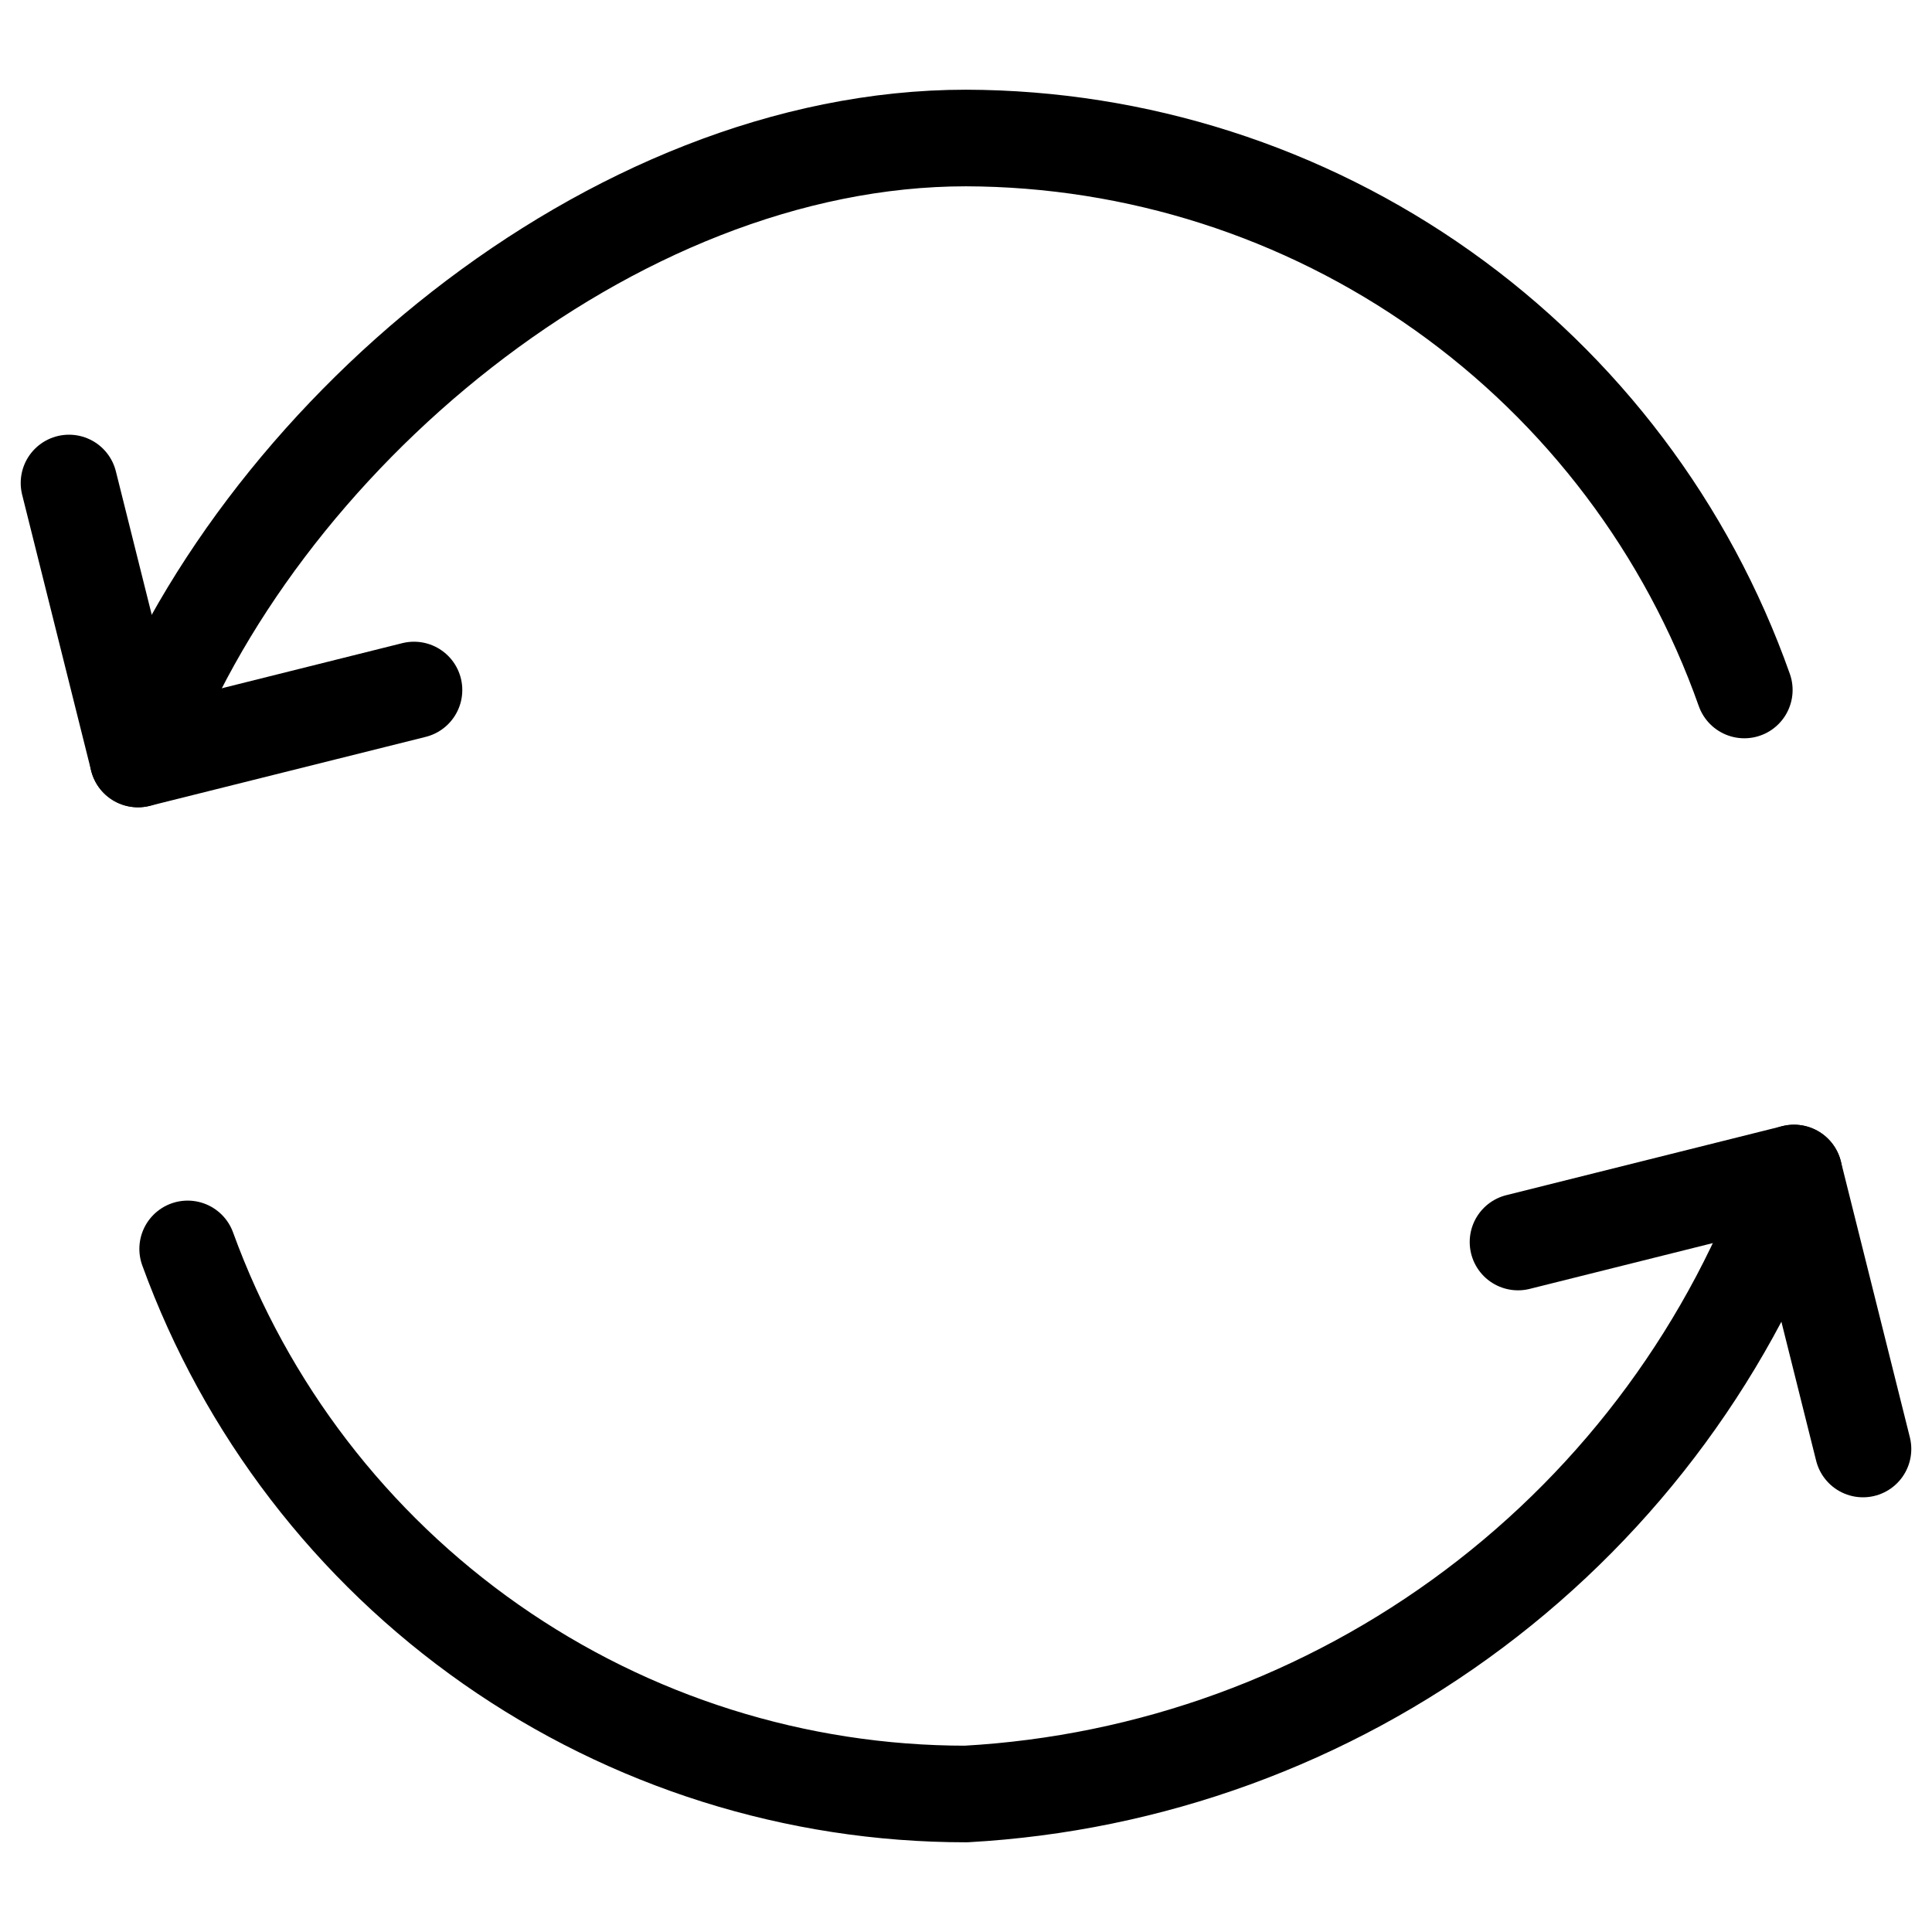
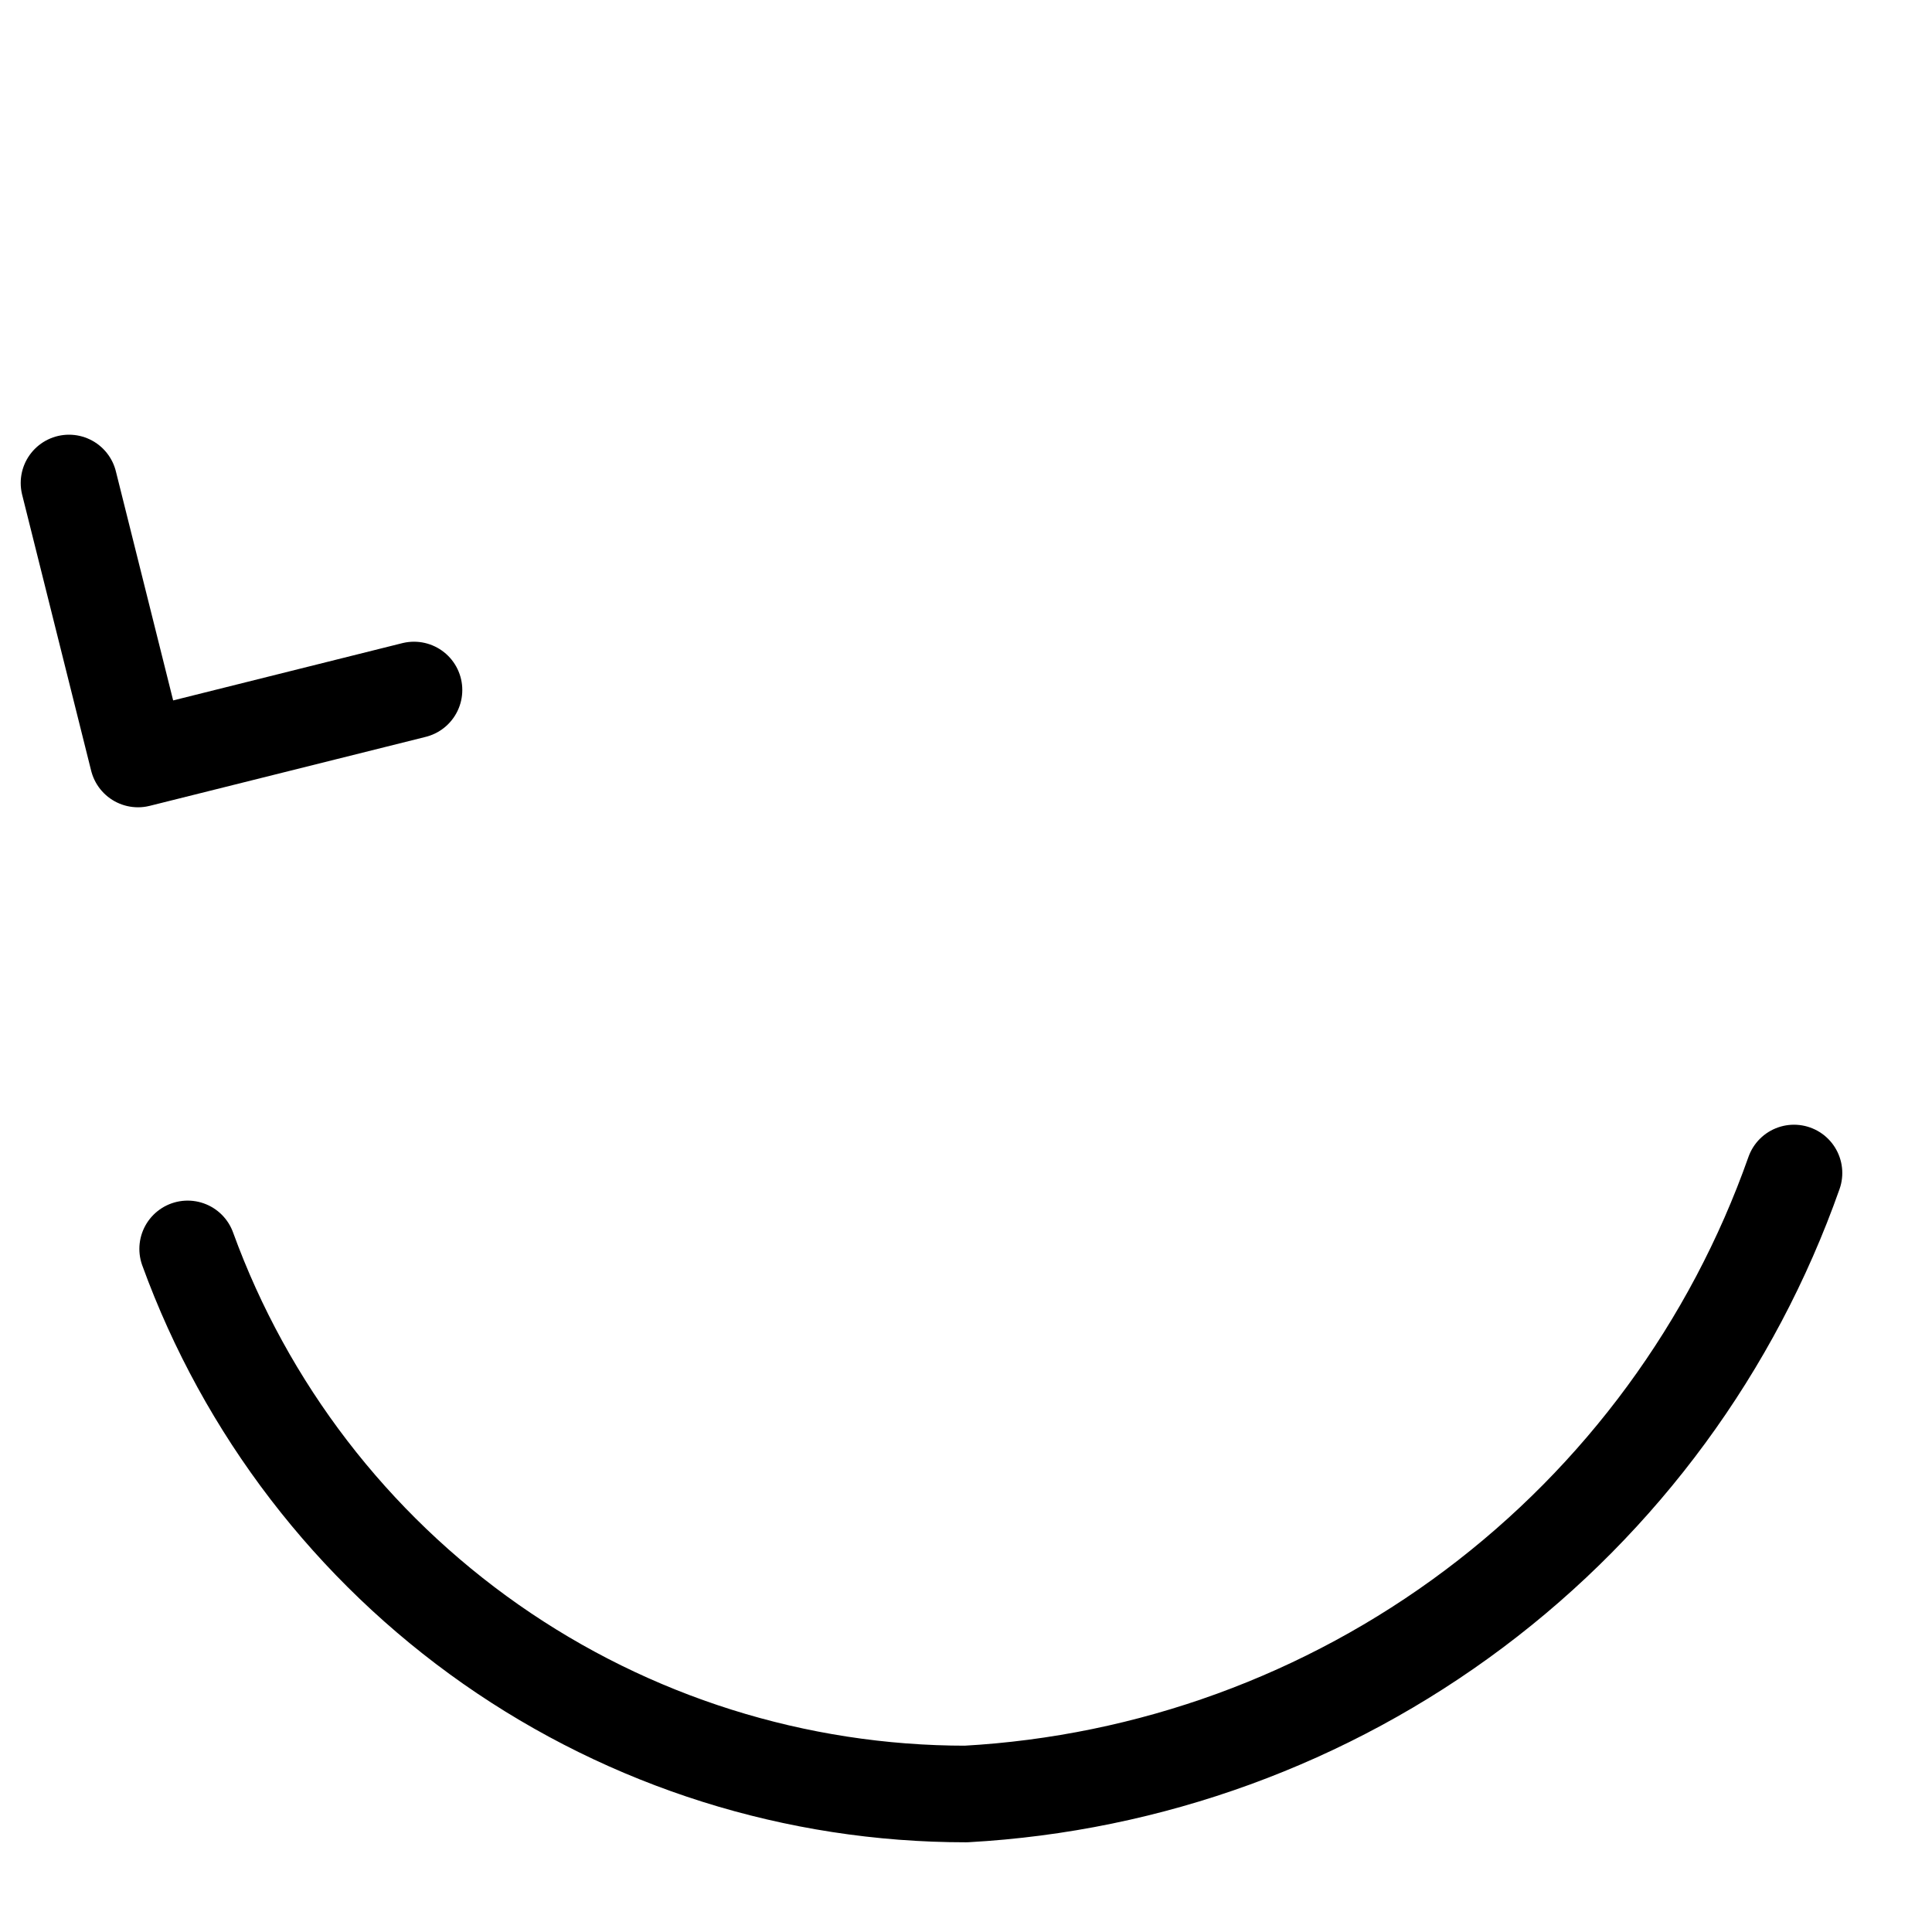
<svg xmlns="http://www.w3.org/2000/svg" width="60" height="60" viewBox="0 0 60 60" fill="none">
-   <path d="M47.143 38.572L55.714 36.429L57.857 45" stroke="black" stroke-width="3" stroke-linecap="round" stroke-linejoin="round" />
  <path d="M55.714 36.429C53.811 41.823 50.353 46.533 45.777 49.965C41.201 53.397 35.711 55.397 30 55.714C24.72 55.715 19.569 54.091 15.244 51.063C10.92 48.034 7.632 43.748 5.828 38.786" stroke="black" stroke-width="3" stroke-linecap="round" stroke-linejoin="round" />
  <path d="M12.857 21.429L4.286 23.571L2.143 15" stroke="black" stroke-width="3" stroke-linecap="round" stroke-linejoin="round" />
-   <path d="M4.286 23.571C7.886 13.714 18.943 4.286 30 4.286C35.305 4.301 40.476 5.956 44.803 9.025C49.131 12.094 52.403 16.427 54.171 21.428" stroke="black" stroke-width="3" stroke-linecap="round" stroke-linejoin="round" />
</svg>